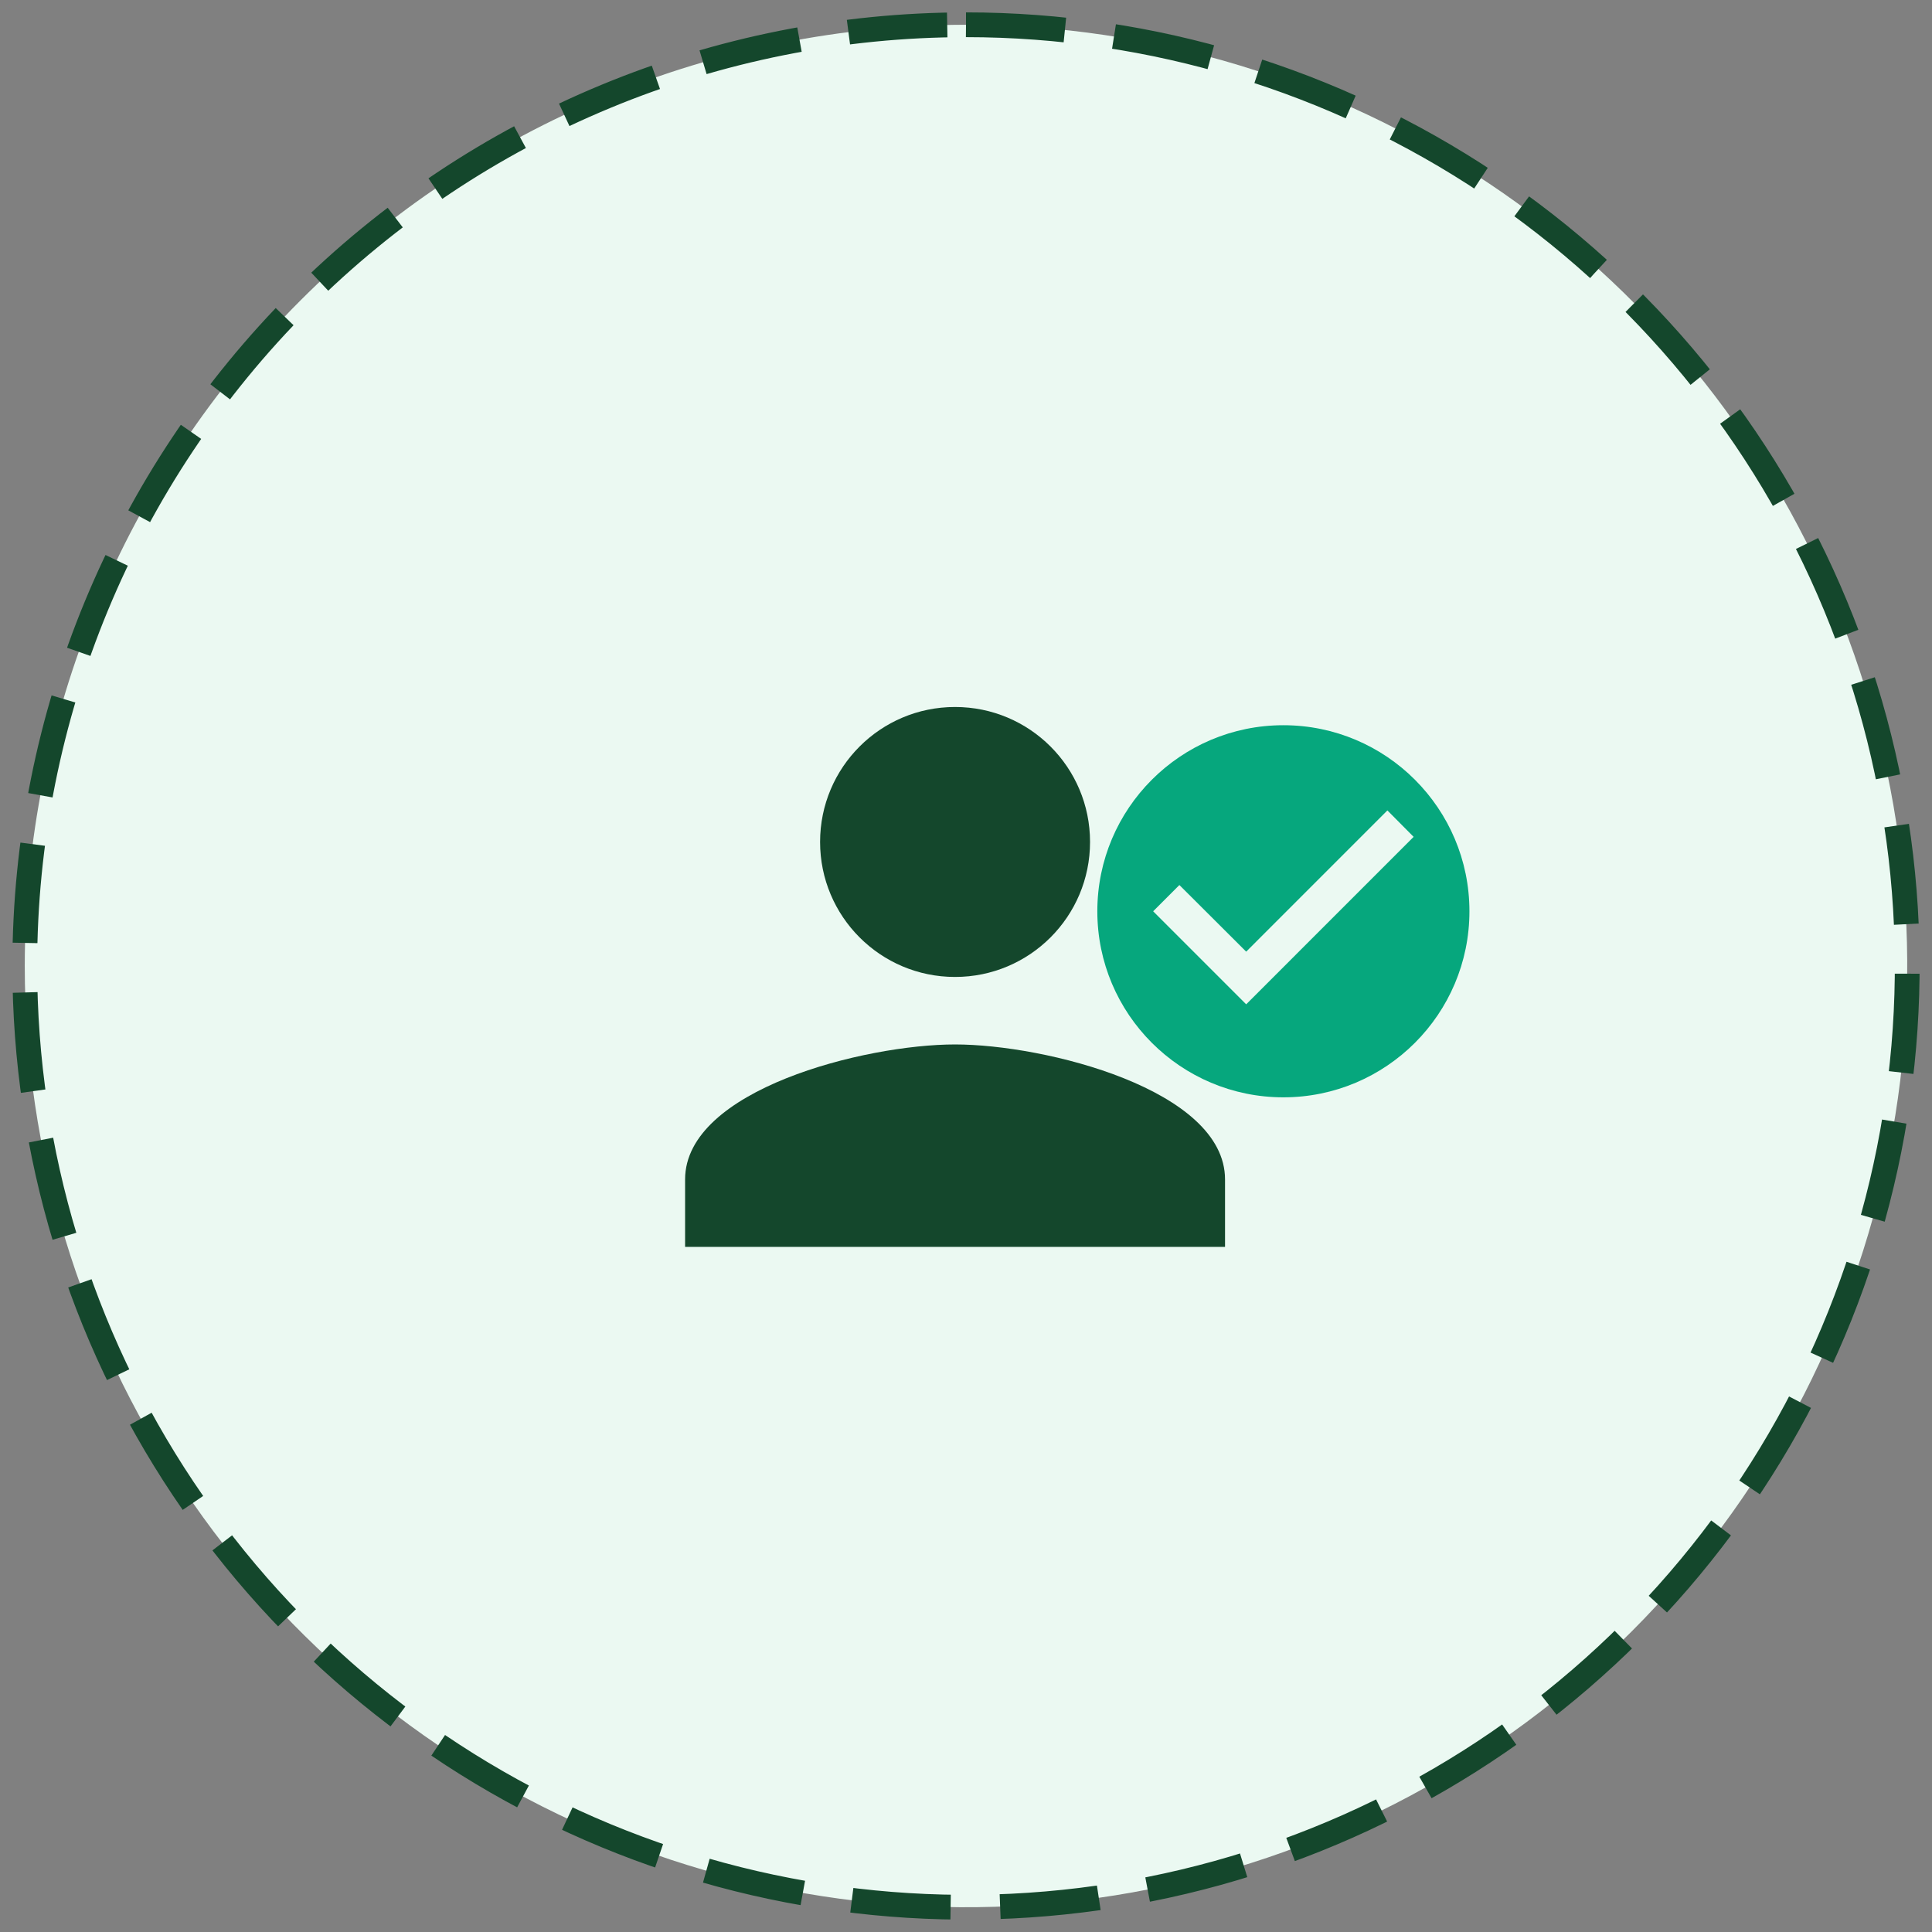
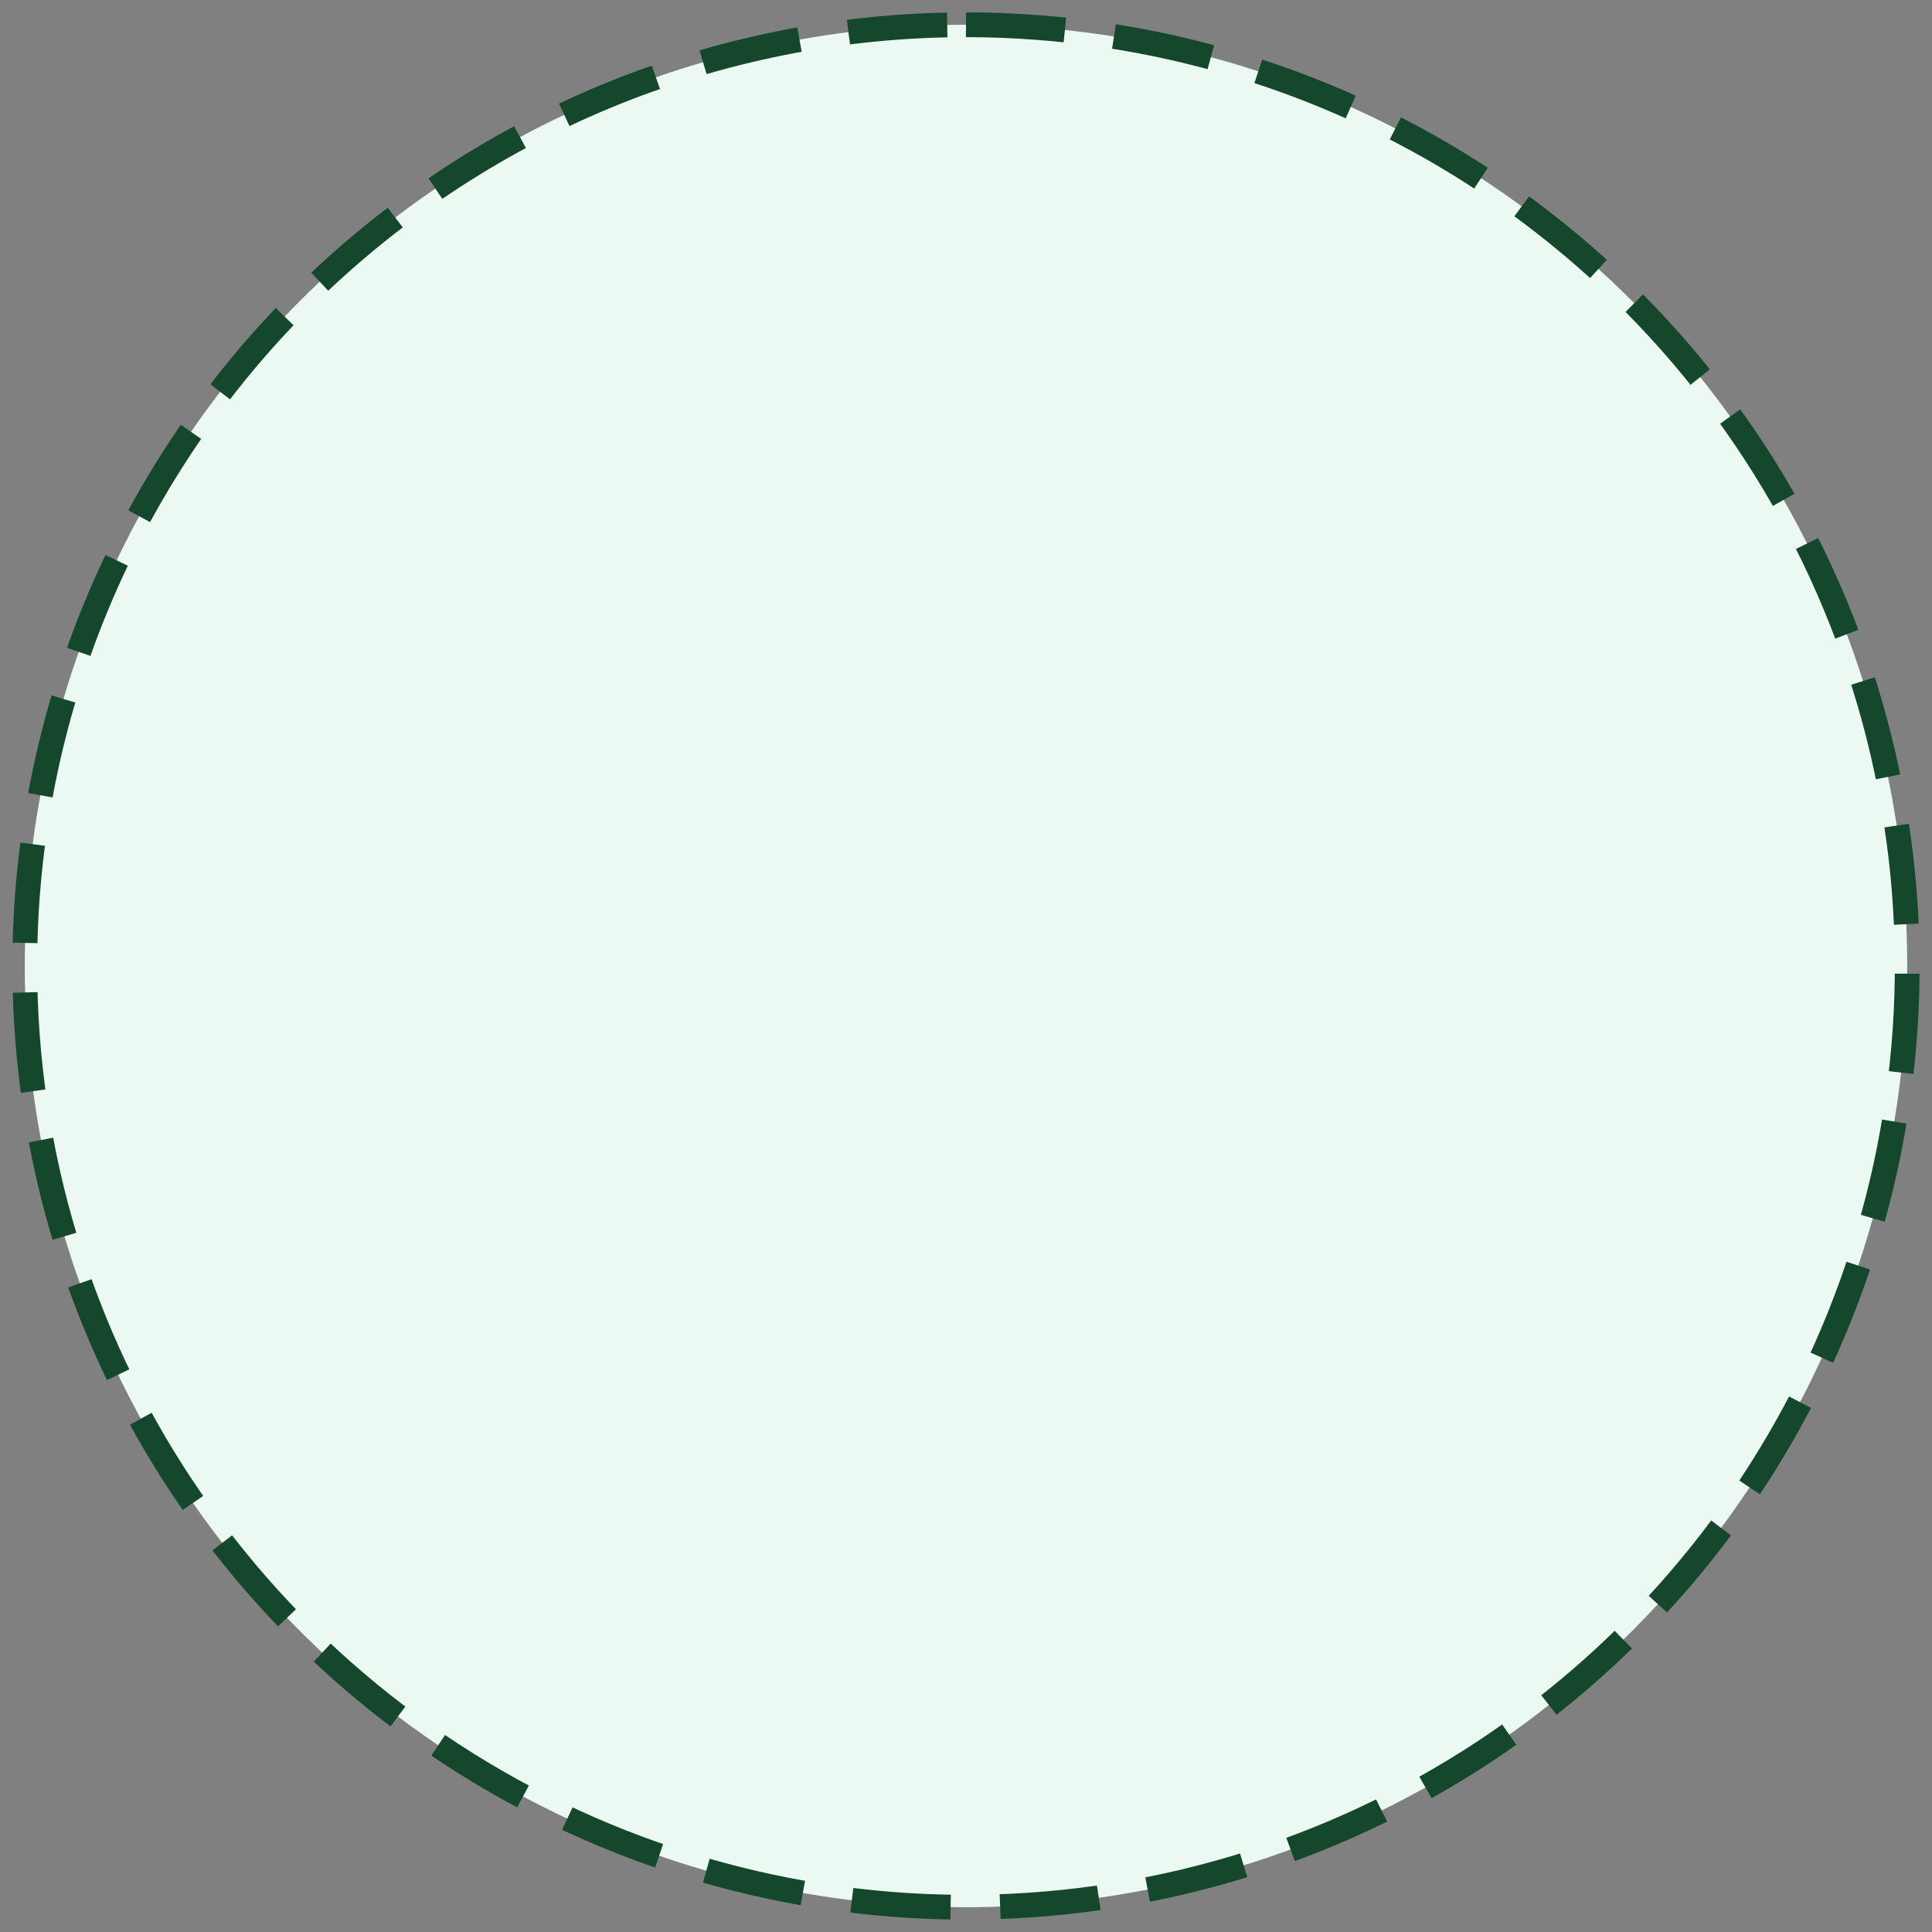
<svg xmlns="http://www.w3.org/2000/svg" width="78" height="78" viewBox="0 0 78 78" fill="none">
  <rect x="0" y="0" width="78" height="78" fill="#808080" stroke="none" />
  <path d="M39 1C46.516 1 53.863 3.229 60.112 7.404C66.361 11.58 71.231 17.514 74.107 24.458C76.984 31.402 77.736 39.042 76.27 46.413C74.804 53.785 71.184 60.556 65.87 65.87C60.556 71.184 53.785 74.804 46.413 76.27C39.042 77.736 31.402 76.984 24.458 74.107C17.514 71.231 11.58 66.361 7.404 60.112C3.229 53.863 1 46.516 1 39C1 28.922 5.004 19.256 12.13 12.13C19.256 5.004 28.922 1 39 1Z" fill="#EBF9F2" stroke="#14472C" stroke-dasharray="4 2" />
-   <path d="M38.558 39.442C41.569 39.442 44.008 37.003 44.008 33.992C44.008 30.981 41.569 28.543 38.558 28.543C35.547 28.543 33.109 30.981 33.109 33.992C33.109 37.003 35.547 39.442 38.558 39.442ZM38.558 42.167C34.921 42.167 27.659 43.992 27.659 47.616V50.341H49.458V47.616C49.458 43.992 42.196 42.167 38.558 42.167Z" fill="#14472C" />
-   <path d="M51.814 29.279C47.667 29.279 44.302 32.644 44.302 36.791C44.302 40.937 47.667 44.302 51.814 44.302C55.96 44.302 59.325 40.937 59.325 36.791C59.325 32.644 55.96 29.279 51.814 29.279ZM50.312 40.547L46.556 36.791L47.615 35.731L50.312 38.421L56.013 32.719L57.072 33.786L50.312 40.547Z" fill="#06A77D" />
</svg>